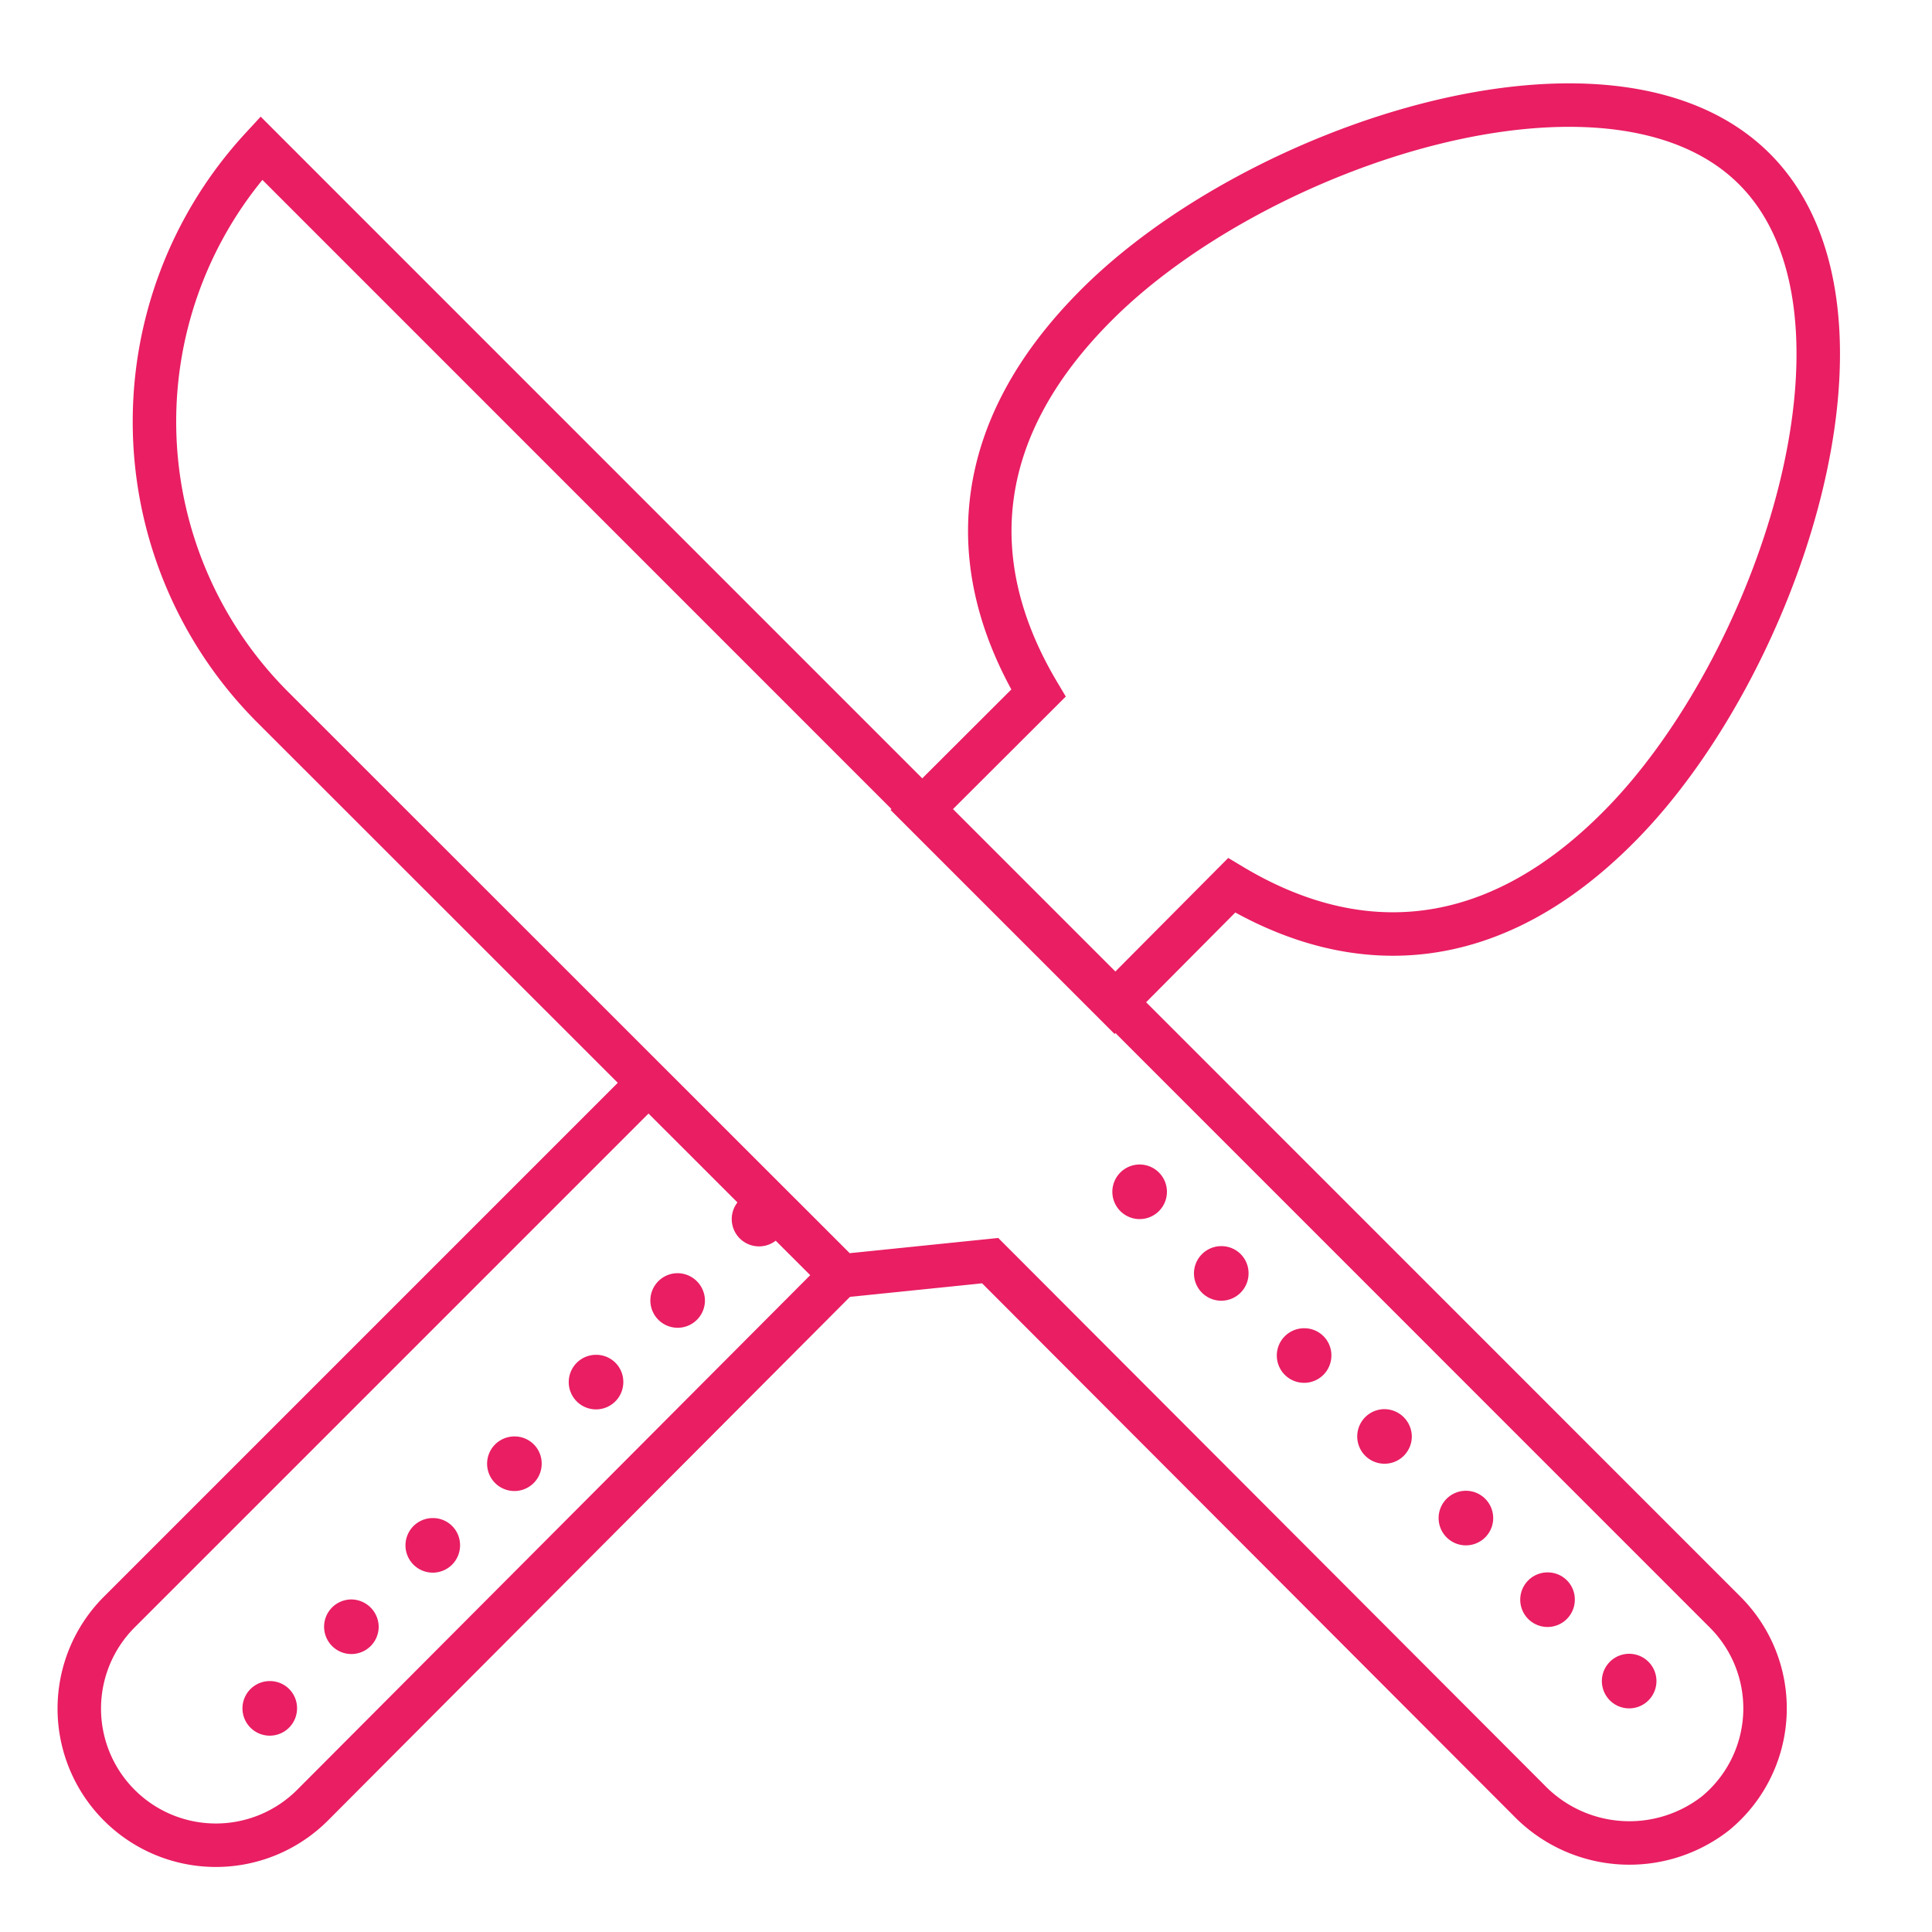
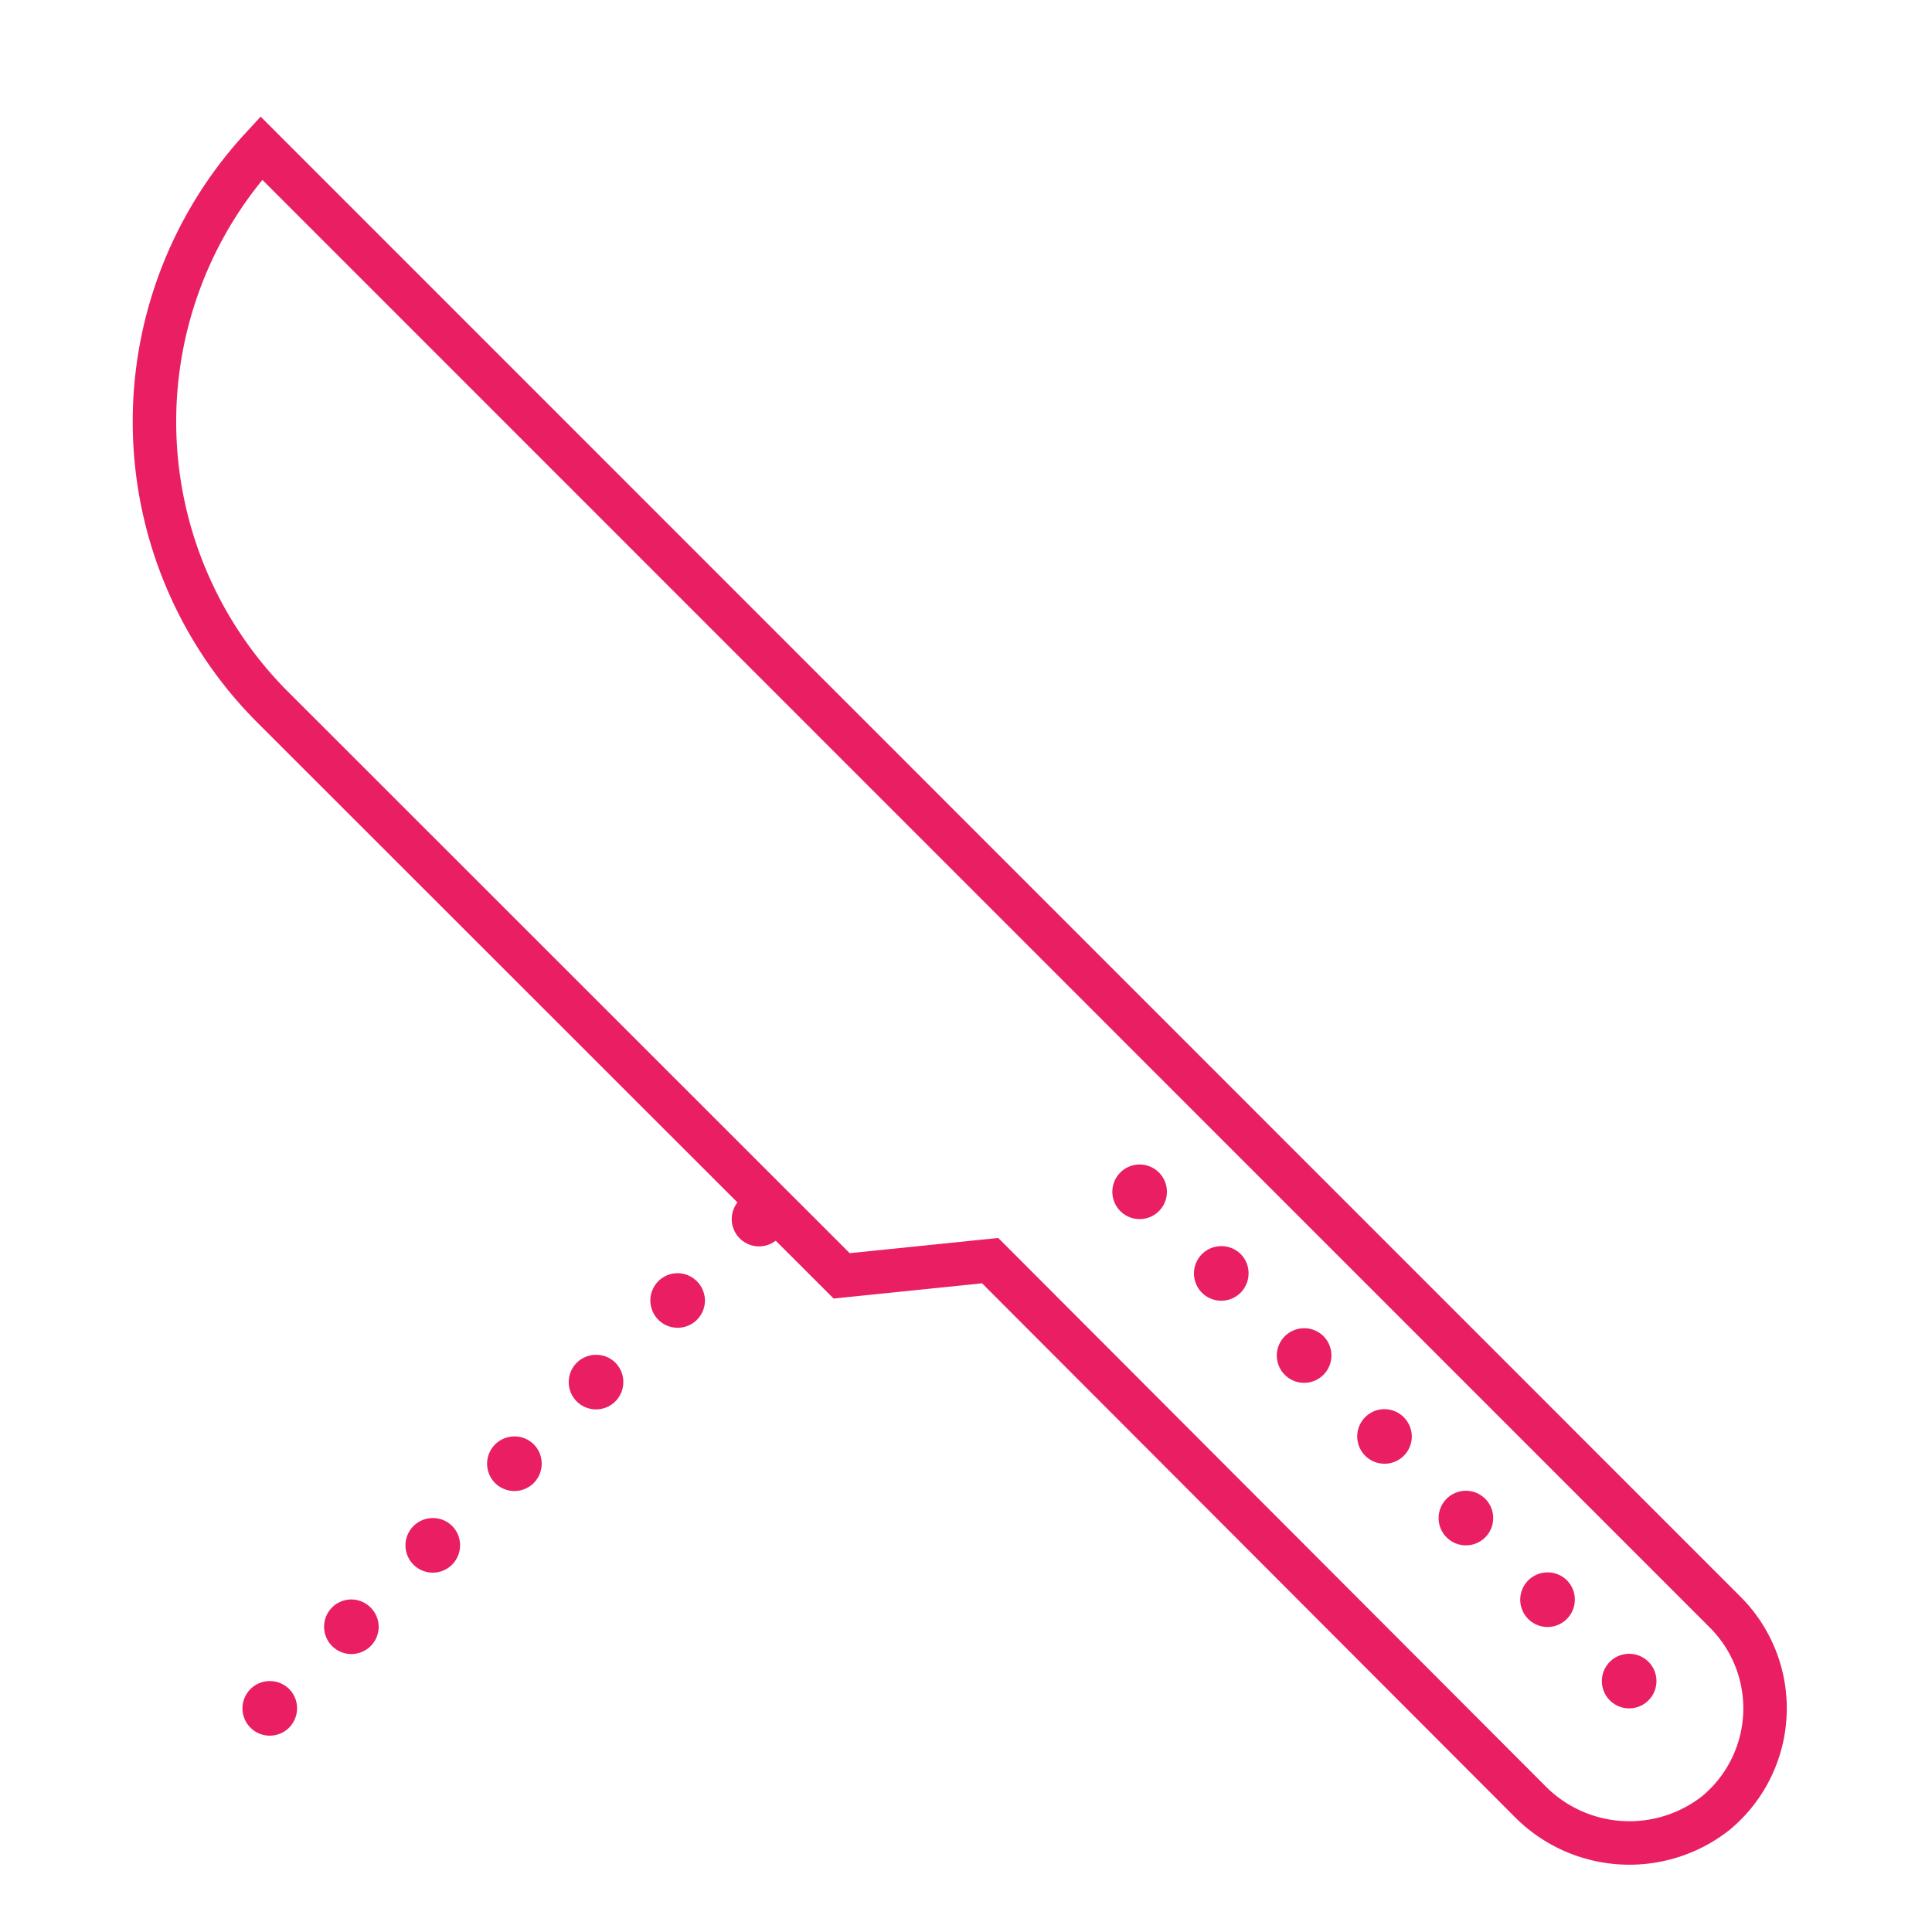
<svg xmlns="http://www.w3.org/2000/svg" id="Pfade" viewBox="0 0 80 80">
  <defs>
    <style>.cls-1{fill:#e91e63;}.cls-2{fill:none;stroke:#e91e63;stroke-miterlimit:10;stroke-width:1.8px;}</style>
  </defs>
  <title>benefits_pink</title>
  <g id="surface302876">
    <path class="cls-1" d="M31.44,49.35a1.13,1.13,0,1,0,1.12,1.12A1.12,1.12,0,0,0,31.44,49.35Zm-3.38,3.37a1.13,1.13,0,1,0,1.13,1.13A1.14,1.14,0,0,0,28.06,52.72ZM24.68,56.1a1.13,1.13,0,1,0,1.13,1.13A1.12,1.12,0,0,0,24.68,56.1ZM21.3,59.48a1.13,1.13,0,1,0,1.13,1.12A1.12,1.12,0,0,0,21.3,59.48Zm-3.37,3.38A1.13,1.13,0,1,0,19.05,64,1.12,1.12,0,0,0,17.93,62.86Zm-3.38,3.37a1.13,1.13,0,1,0,1.13,1.13A1.14,1.14,0,0,0,14.55,66.23Zm-3.38,3.38a1.13,1.13,0,1,0,1.13,1.13A1.12,1.12,0,0,0,11.17,69.61Zm56.29-1.13a1.13,1.13,0,1,0,1.13,1.13A1.13,1.13,0,0,0,67.46,68.48Zm-3.37-3.37a1.13,1.13,0,1,0,1.12,1.12A1.12,1.12,0,0,0,64.09,65.11Zm-3.38-3.38a1.13,1.13,0,1,0,1.12,1.13A1.13,1.13,0,0,0,60.71,61.73Zm-3.38-3.38a1.13,1.13,0,1,0,1.13,1.13A1.14,1.14,0,0,0,57.33,58.35ZM54,55a1.13,1.13,0,1,0,1.13,1.12A1.12,1.12,0,0,0,54,55ZM50.58,51.6a1.13,1.13,0,1,0,1.12,1.12A1.12,1.12,0,0,0,50.58,51.6ZM47.2,48.22a1.13,1.13,0,1,0,1.12,1.13A1.13,1.13,0,0,0,47.2,48.22Z" />
-     <path class="cls-2" d="M27.45,44.24,4.94,66.75a5.63,5.63,0,0,0,8,8L35.42,52.2M72.65,7C66.74,1.09,52,6,45.39,12.64,40.25,17.78,39.82,23.36,43,28.7l-4.85,4.84,8,8L51,36.66C56.3,39.84,61.88,39.41,67,34.27,73.61,27.67,78.56,12.92,72.65,7Z" />
    <path class="cls-2" d="M41,52.2,63.31,74.55a5.79,5.79,0,0,0,7.72.54,5.63,5.63,0,0,0,.41-8.33L10.82,6.13a16.72,16.72,0,0,0,.47,23.15L34.85,52.83Z" />
  </g>
</svg>